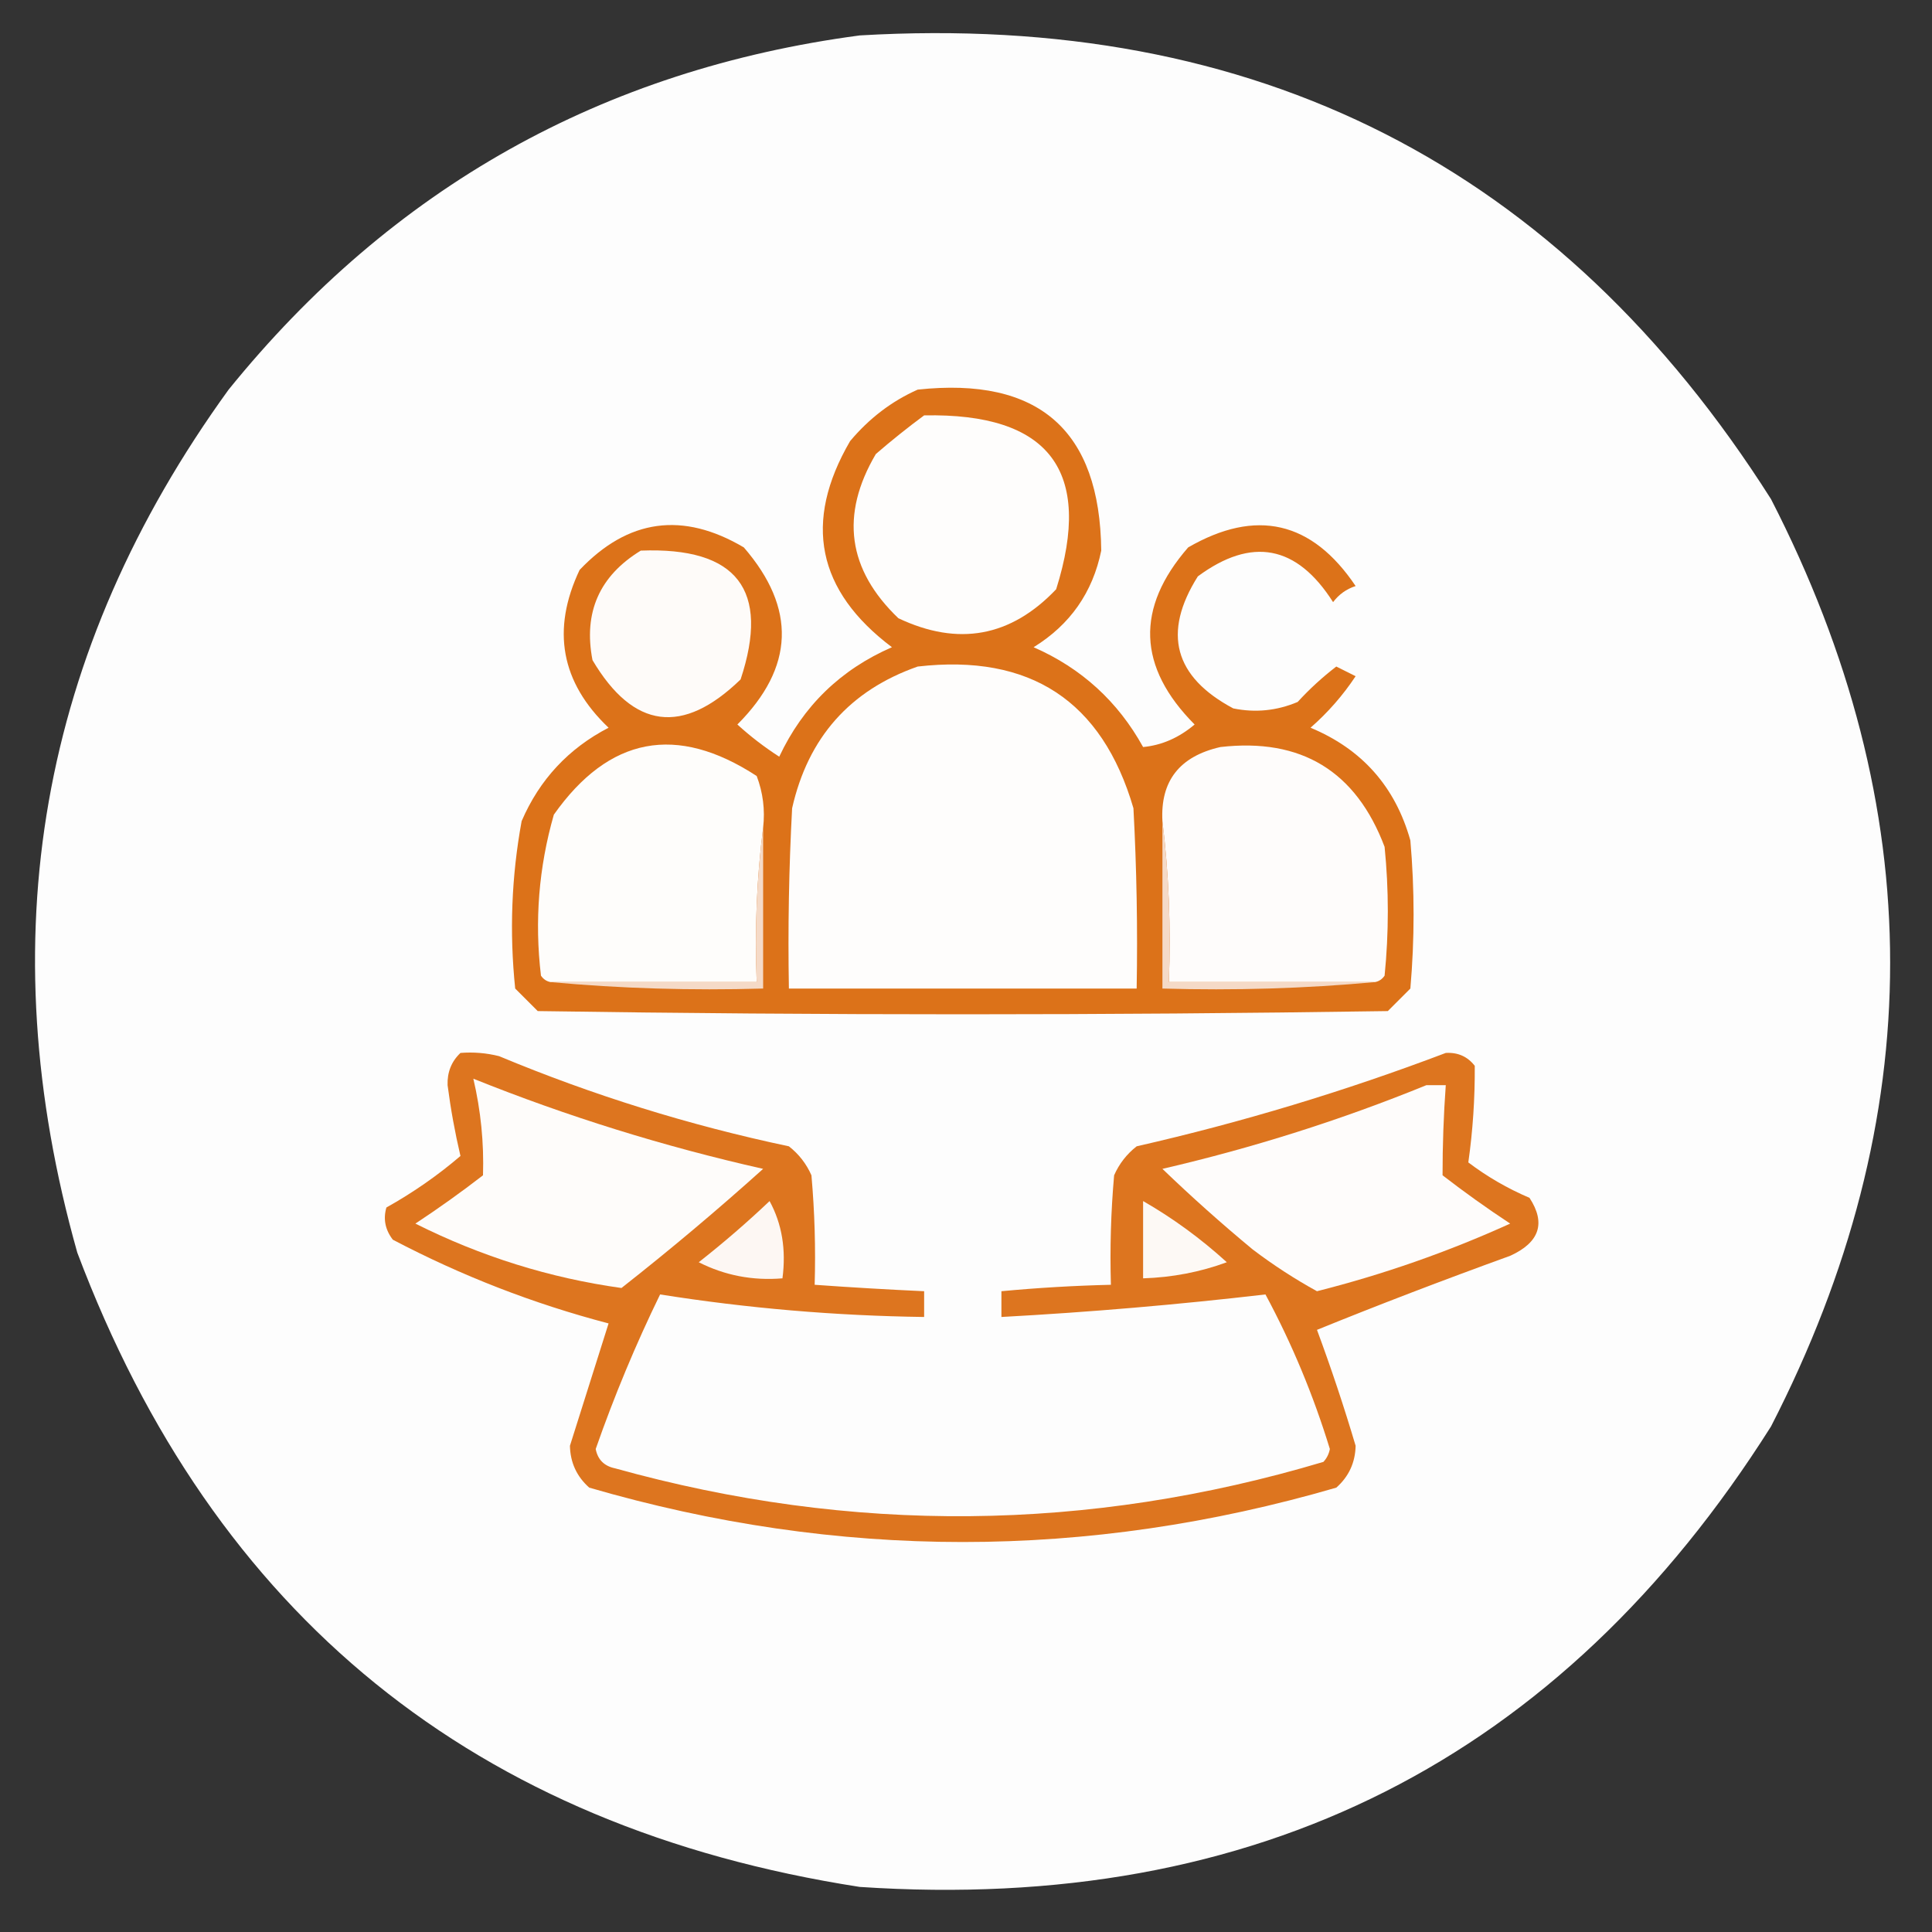
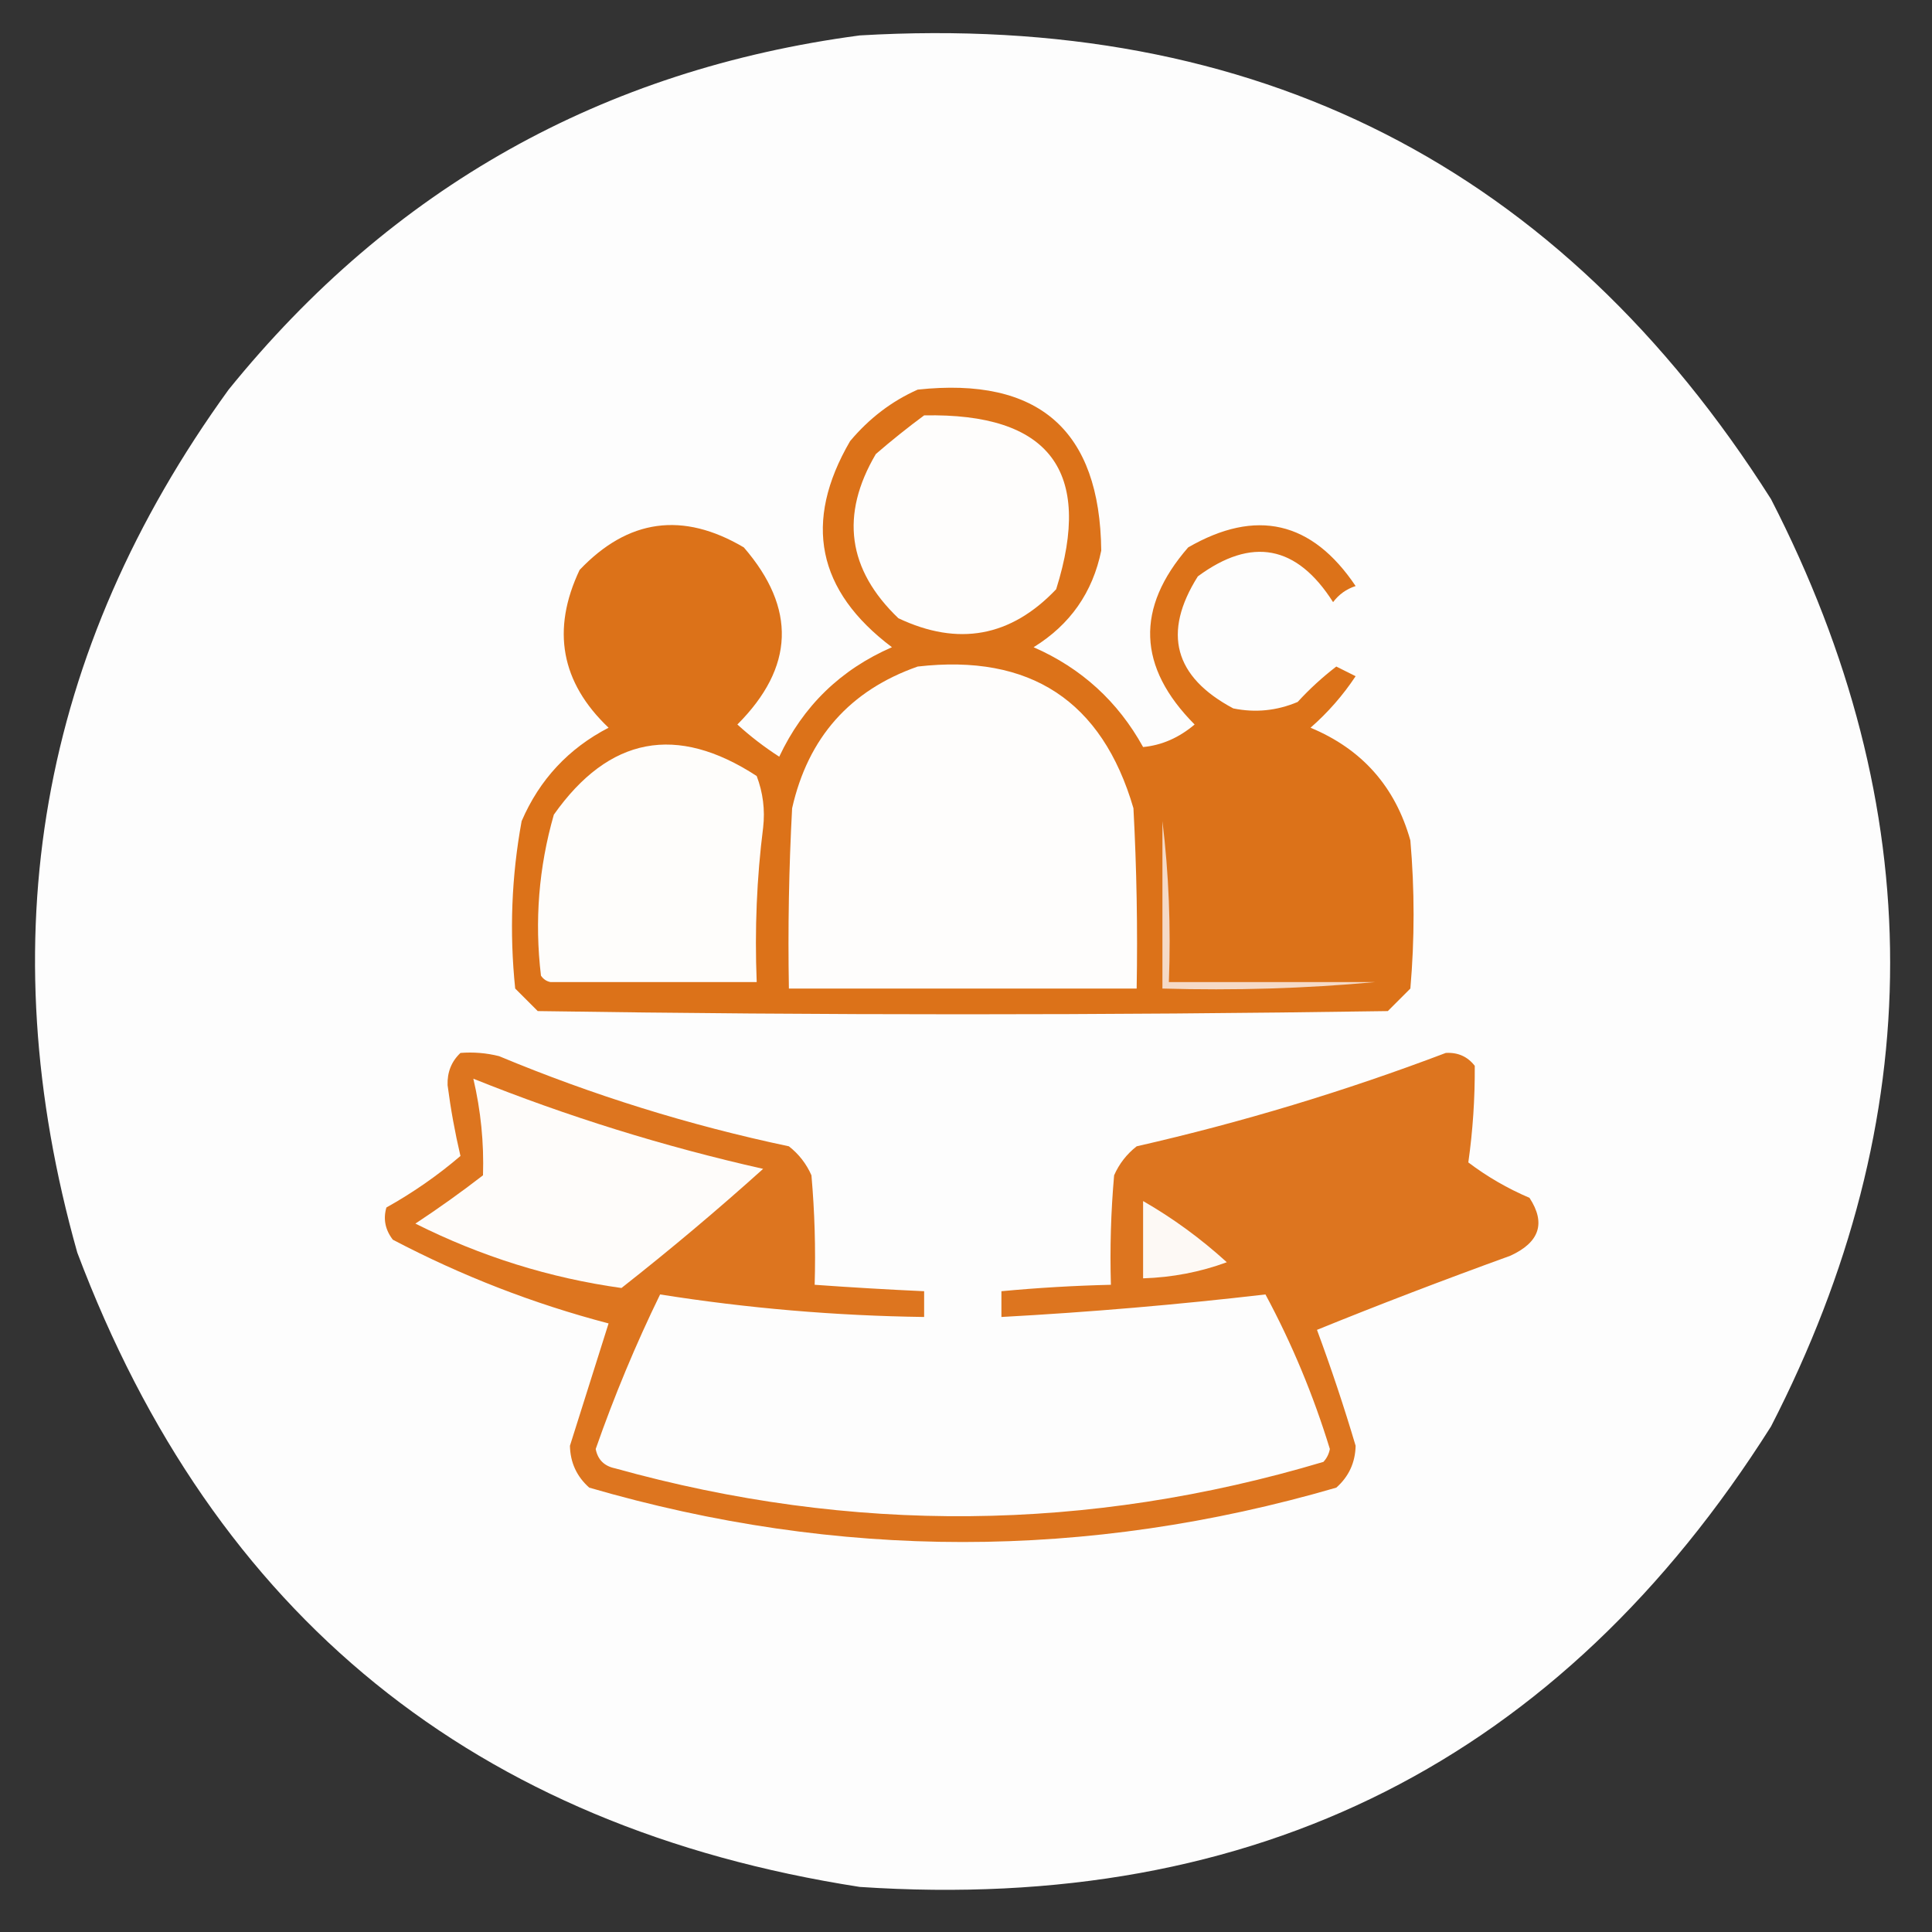
<svg xmlns="http://www.w3.org/2000/svg" version="1.1" width="300px" height="300px" style="shape-rendering:geometricPrecision; text-rendering:geometricPrecision; image-rendering:optimizeQuality; fill-rule:evenodd; clip-rule:evenodd">
  <rect width="100%" height="100%" fill="#333333" stroke="none" />
  <g>
    <path style="opacity:0.997" fill="#fdfdfd" d="M 133.5,5.5 C 195.088,1.875 242.255,25.875 275,77.5C 299.667,125.5 299.667,173.5 275,221.5C 242.278,273.279 195.111,297.112 133.5,293C 73.744,283.73 33.244,250.897 12,194.5C -1.738,145.776 6.096,101.109 35.5,60.5C 60.88,29.144 93.546,10.811 133.5,5.5 Z" />
  </g>
  <g>
    <path style="opacity:1" fill="#dc7219" d="M 142.5,60.5 C 161.304,58.48 170.804,66.813 171,85.5C 169.668,92.001 166.168,97.001 160.5,100.5C 167.917,103.751 173.584,108.917 177.5,116C 180.403,115.723 183.07,114.556 185.5,112.5C 176.636,103.584 176.302,94.417 184.5,85C 195.051,78.912 203.718,80.912 210.5,91C 209.069,91.465 207.903,92.299 207,93.5C 201.376,84.651 194.376,83.317 186,89.5C 180.476,98.266 182.309,105.1 191.5,110C 194.928,110.701 198.262,110.368 201.5,109C 203.35,106.982 205.35,105.149 207.5,103.5C 208.5,104 209.5,104.5 210.5,105C 208.539,107.963 206.206,110.629 203.5,113C 211.493,116.326 216.659,122.159 219,130.5C 219.667,138.167 219.667,145.833 219,153.5C 217.833,154.667 216.667,155.833 215.5,157C 171.5,157.667 127.5,157.667 83.5,157C 82.333,155.833 81.167,154.667 80,153.5C 79.091,144.756 79.424,136.089 81,127.5C 83.777,121.057 88.277,116.223 94.5,113C 87.1,105.968 85.6,97.801 90,88.5C 97.528,80.572 106.028,79.405 115.5,85C 123.69,94.462 123.357,103.629 114.5,112.5C 116.5,114.327 118.667,115.994 121,117.5C 124.696,109.638 130.529,103.971 138.5,100.5C 126.854,91.734 124.687,81.068 132,68.5C 134.975,64.953 138.475,62.286 142.5,60.5 Z" />
  </g>
  <g>
    <path style="opacity:1" fill="#fefdfc" d="M 143.5,64.5 C 162.957,64.112 169.79,73.112 164,91.5C 156.968,98.9 148.801,100.401 139.5,96C 131.606,88.442 130.439,79.942 136,70.5C 138.478,68.361 140.978,66.361 143.5,64.5 Z" />
  </g>
  <g>
-     <path style="opacity:1" fill="#fefbf9" d="M 99.5,85.5 C 114.442,84.918 119.609,91.585 115,105.5C 106.012,114.216 98.345,113.216 92,102.5C 90.573,95.095 93.073,89.429 99.5,85.5 Z" />
-   </g>
+     </g>
  <g>
    <path style="opacity:1" fill="#fefdfc" d="M 142.5,103.5 C 159.968,101.498 171.135,108.832 176,125.5C 176.5,134.827 176.666,144.161 176.5,153.5C 158.5,153.5 140.5,153.5 122.5,153.5C 122.334,144.161 122.5,134.827 123,125.5C 125.479,114.525 131.979,107.192 142.5,103.5 Z" />
  </g>
  <g>
    <path style="opacity:1" fill="#fefdfb" d="M 118.5,128.5 C 117.508,136.316 117.174,144.316 117.5,152.5C 106.833,152.5 96.167,152.5 85.5,152.5C 84.883,152.389 84.383,152.056 84,151.5C 82.989,143.017 83.656,134.684 86,126.5C 94.555,114.382 105.055,112.382 117.5,120.5C 118.48,123.086 118.813,125.753 118.5,128.5 Z" />
  </g>
  <g>
-     <path style="opacity:1" fill="#fefcfb" d="M 213.5,152.5 C 202.833,152.5 192.167,152.5 181.5,152.5C 181.826,143.983 181.493,135.65 180.5,127.5C 180.163,121.274 183.163,117.44 189.5,116C 202.051,114.558 210.551,119.725 215,131.5C 215.667,138.167 215.667,144.833 215,151.5C 214.617,152.056 214.117,152.389 213.5,152.5 Z" />
-   </g>
+     </g>
  <g>
-     <path style="opacity:1" fill="#f5dac7" d="M 118.5,128.5 C 118.5,136.833 118.5,145.167 118.5,153.5C 107.321,153.828 96.321,153.495 85.5,152.5C 96.167,152.5 106.833,152.5 117.5,152.5C 117.174,144.316 117.508,136.316 118.5,128.5 Z" />
-   </g>
+     </g>
  <g>
    <path style="opacity:1" fill="#f5dac7" d="M 180.5,127.5 C 181.493,135.65 181.826,143.983 181.5,152.5C 192.167,152.5 202.833,152.5 213.5,152.5C 202.679,153.495 191.679,153.828 180.5,153.5C 180.5,144.833 180.5,136.167 180.5,127.5 Z" />
  </g>
  <g>
    <path style="opacity:1" fill="#dd751f" d="M 71.5,163.5 C 73.527,163.338 75.527,163.505 77.5,164C 92.04,170.068 107.04,174.735 122.5,178C 124.049,179.214 125.215,180.714 126,182.5C 126.499,188.157 126.666,193.824 126.5,199.5C 132.161,199.907 137.828,200.24 143.5,200.5C 143.5,201.833 143.5,203.167 143.5,204.5C 129.705,204.312 116.038,203.146 102.5,201C 98.72,208.75 95.387,216.75 92.5,225C 92.82,226.653 93.82,227.653 95.5,228C 132.281,238.242 168.948,237.909 205.5,227C 206.022,226.439 206.355,225.772 206.5,225C 203.934,216.625 200.601,208.625 196.5,201C 182.9,202.584 169.234,203.751 155.5,204.5C 155.5,203.167 155.5,201.833 155.5,200.5C 161.152,199.968 166.819,199.635 172.5,199.5C 172.334,193.824 172.501,188.157 173,182.5C 173.785,180.714 174.951,179.214 176.5,178C 192.819,174.283 208.819,169.45 224.5,163.5C 226.374,163.39 227.874,164.056 229,165.5C 229.033,170.576 228.699,175.576 228,180.5C 230.921,182.712 234.088,184.545 237.5,186C 240.064,189.924 239.064,192.924 234.5,195C 223.976,198.815 213.976,202.648 204.5,206.5C 206.703,212.443 208.703,218.443 210.5,224.5C 210.444,227.111 209.444,229.278 207.5,231C 168.833,242.259 130.166,242.259 91.5,231C 89.556,229.278 88.556,227.111 88.5,224.5C 90.504,218.154 92.504,211.821 94.5,205.5C 82.858,202.452 71.692,198.118 61,192.5C 59.813,190.956 59.48,189.289 60,187.5C 64.133,185.19 67.966,182.524 71.5,179.5C 70.649,175.882 69.983,172.216 69.5,168.5C 69.436,166.486 70.103,164.819 71.5,163.5 Z" />
  </g>
  <g>
    <path style="opacity:1" fill="#fefcfa" d="M 73.5,167.5 C 88.095,173.364 103.095,178.031 118.5,181.5C 111.392,187.894 104.059,194.061 96.5,200C 85.366,198.448 74.7,195.115 64.5,190C 68.126,187.61 71.626,185.11 75,182.5C 75.16,177.454 74.66,172.454 73.5,167.5 Z" />
  </g>
  <g>
-     <path style="opacity:1" fill="#fefcfb" d="M 221.5,168.5 C 222.5,168.5 223.5,168.5 224.5,168.5C 224.162,173.186 223.995,177.853 224,182.5C 227.374,185.11 230.874,187.61 234.5,190C 224.822,194.393 214.822,197.893 204.5,200.5C 201.035,198.597 197.702,196.43 194.5,194C 189.659,189.99 184.992,185.823 180.5,181.5C 194.615,178.228 208.282,173.895 221.5,168.5 Z" />
-   </g>
+     </g>
  <g>
-     <path style="opacity:1" fill="#fdf7f3" d="M 119.5,186.5 C 121.423,190.029 122.089,194.029 121.5,198.5C 116.872,198.884 112.539,198.05 108.5,196C 112.359,192.968 116.026,189.802 119.5,186.5 Z" />
-   </g>
+     </g>
  <g>
    <path style="opacity:1" fill="#fdf9f5" d="M 177.5,186.5 C 182.129,189.159 186.462,192.326 190.5,196C 186.368,197.522 182.035,198.355 177.5,198.5C 177.5,194.5 177.5,190.5 177.5,186.5 Z" />
  </g>
</svg>